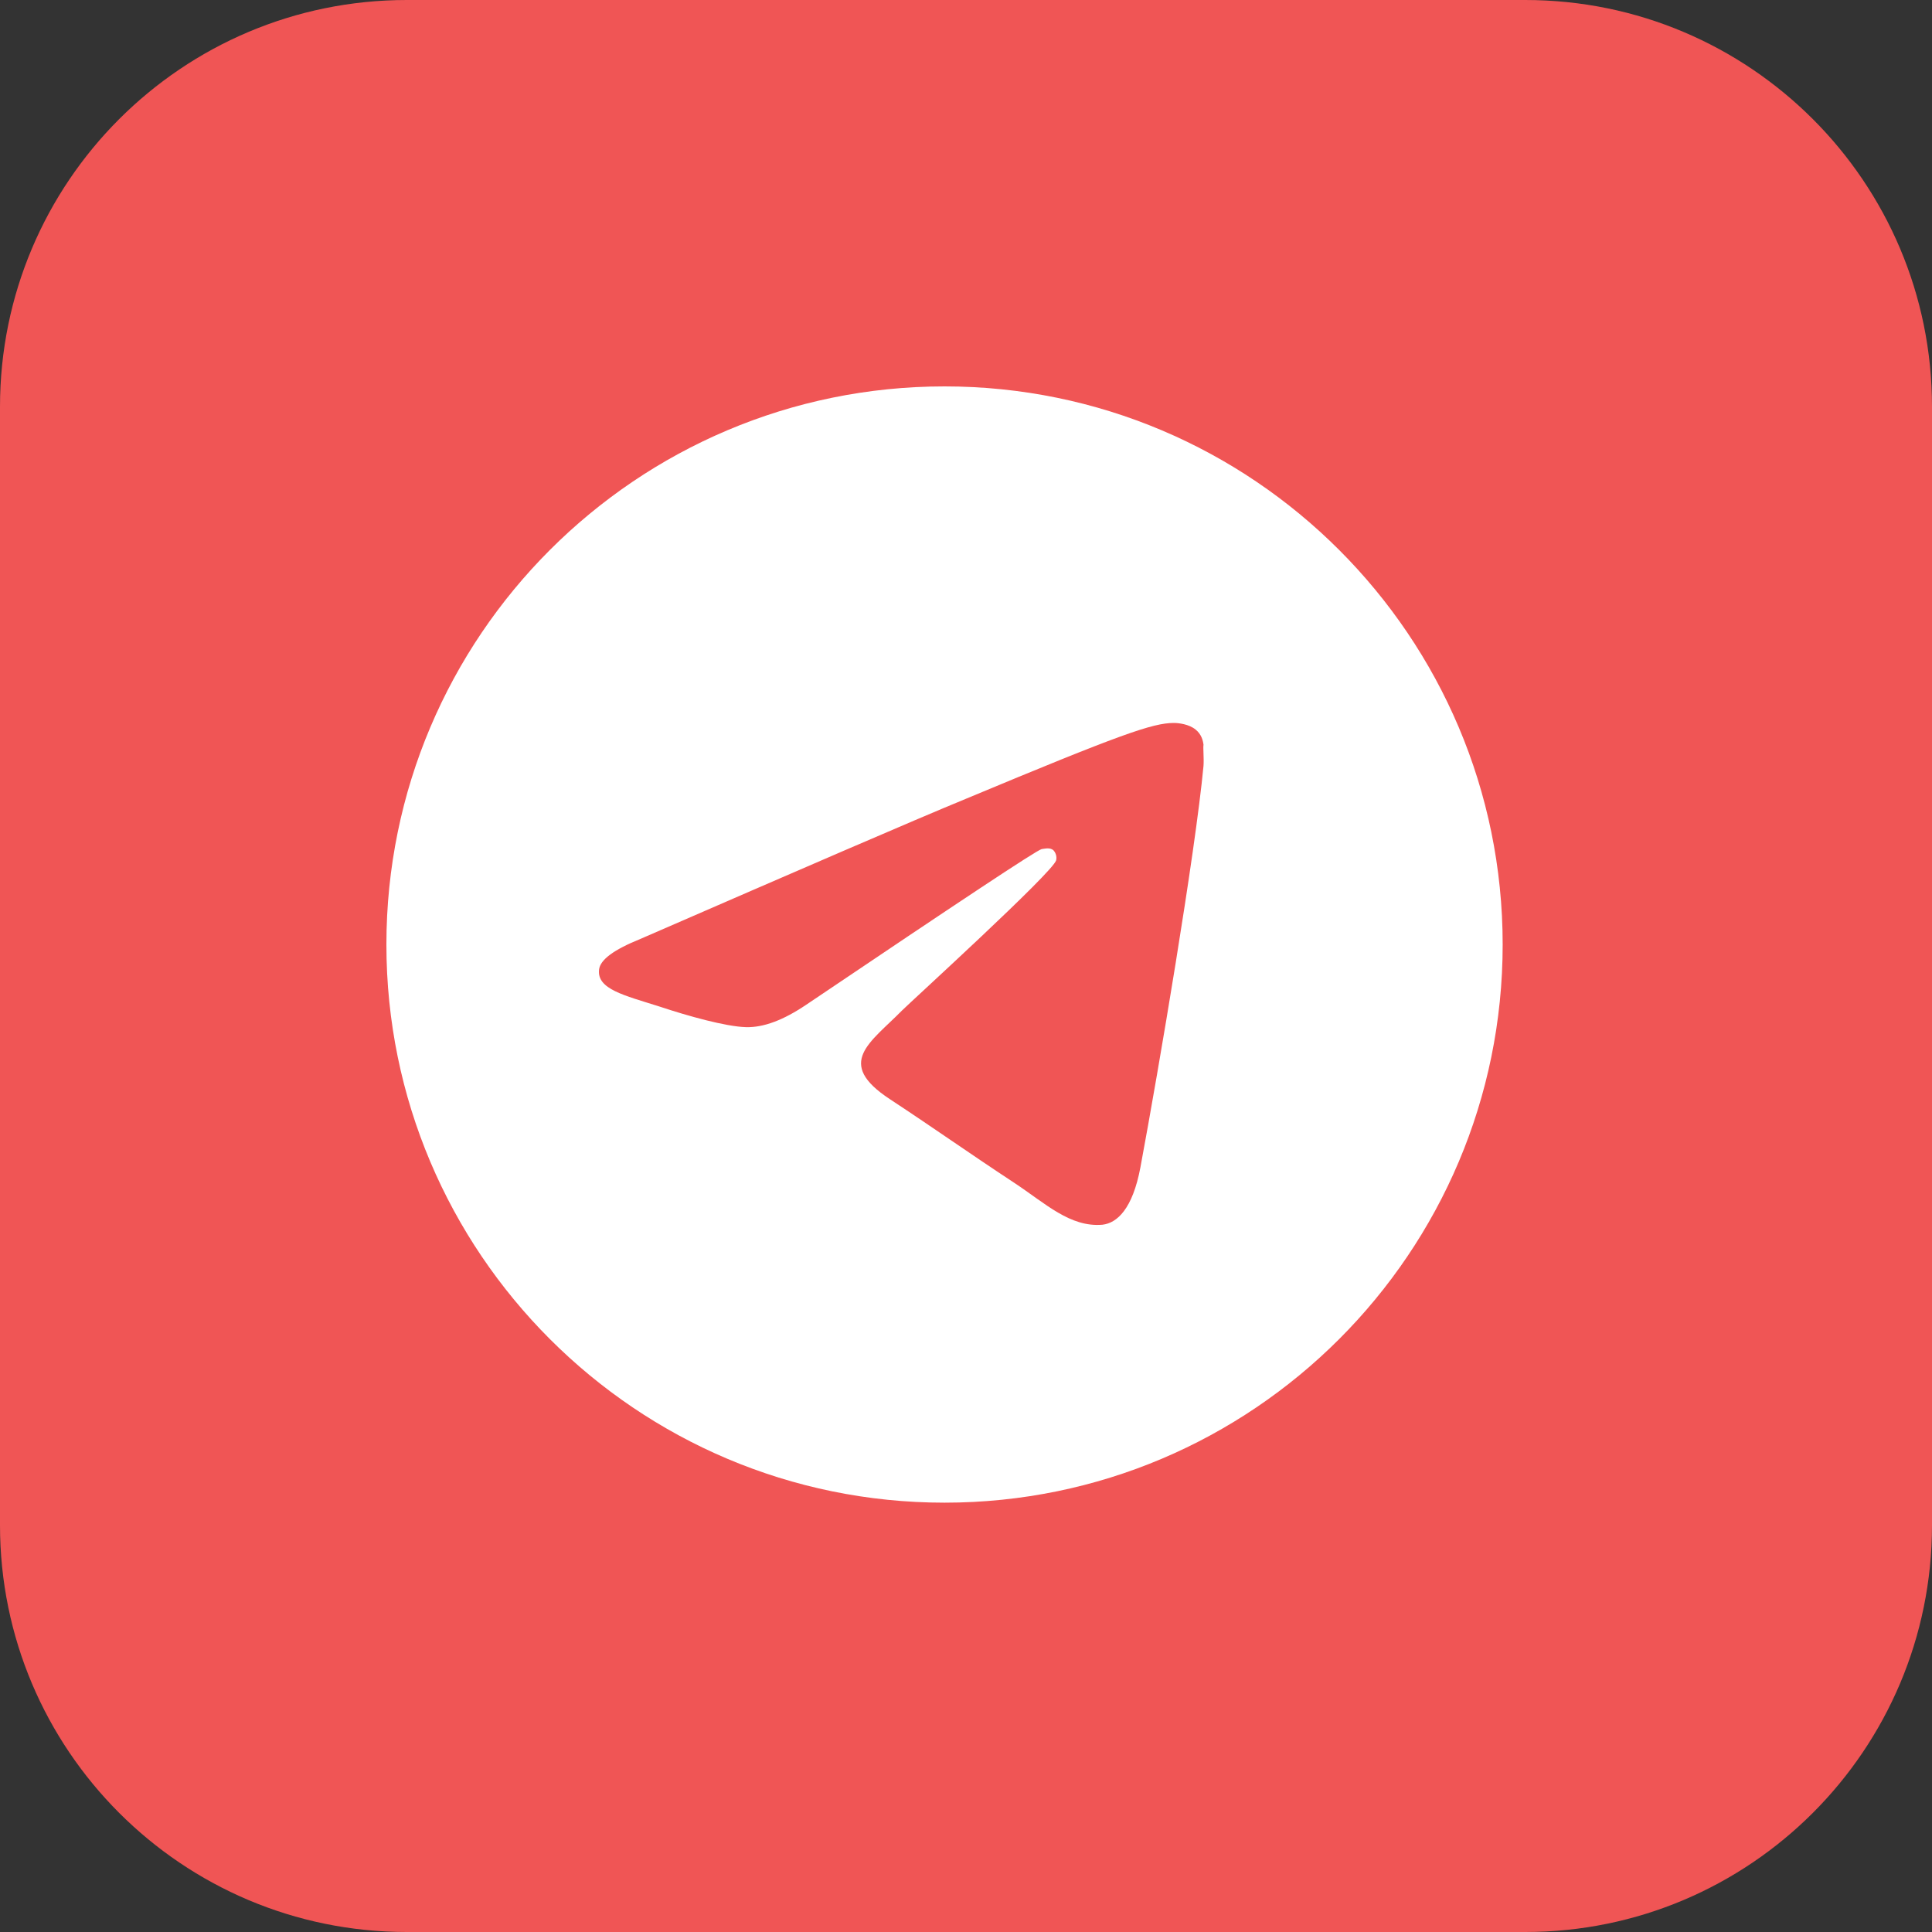
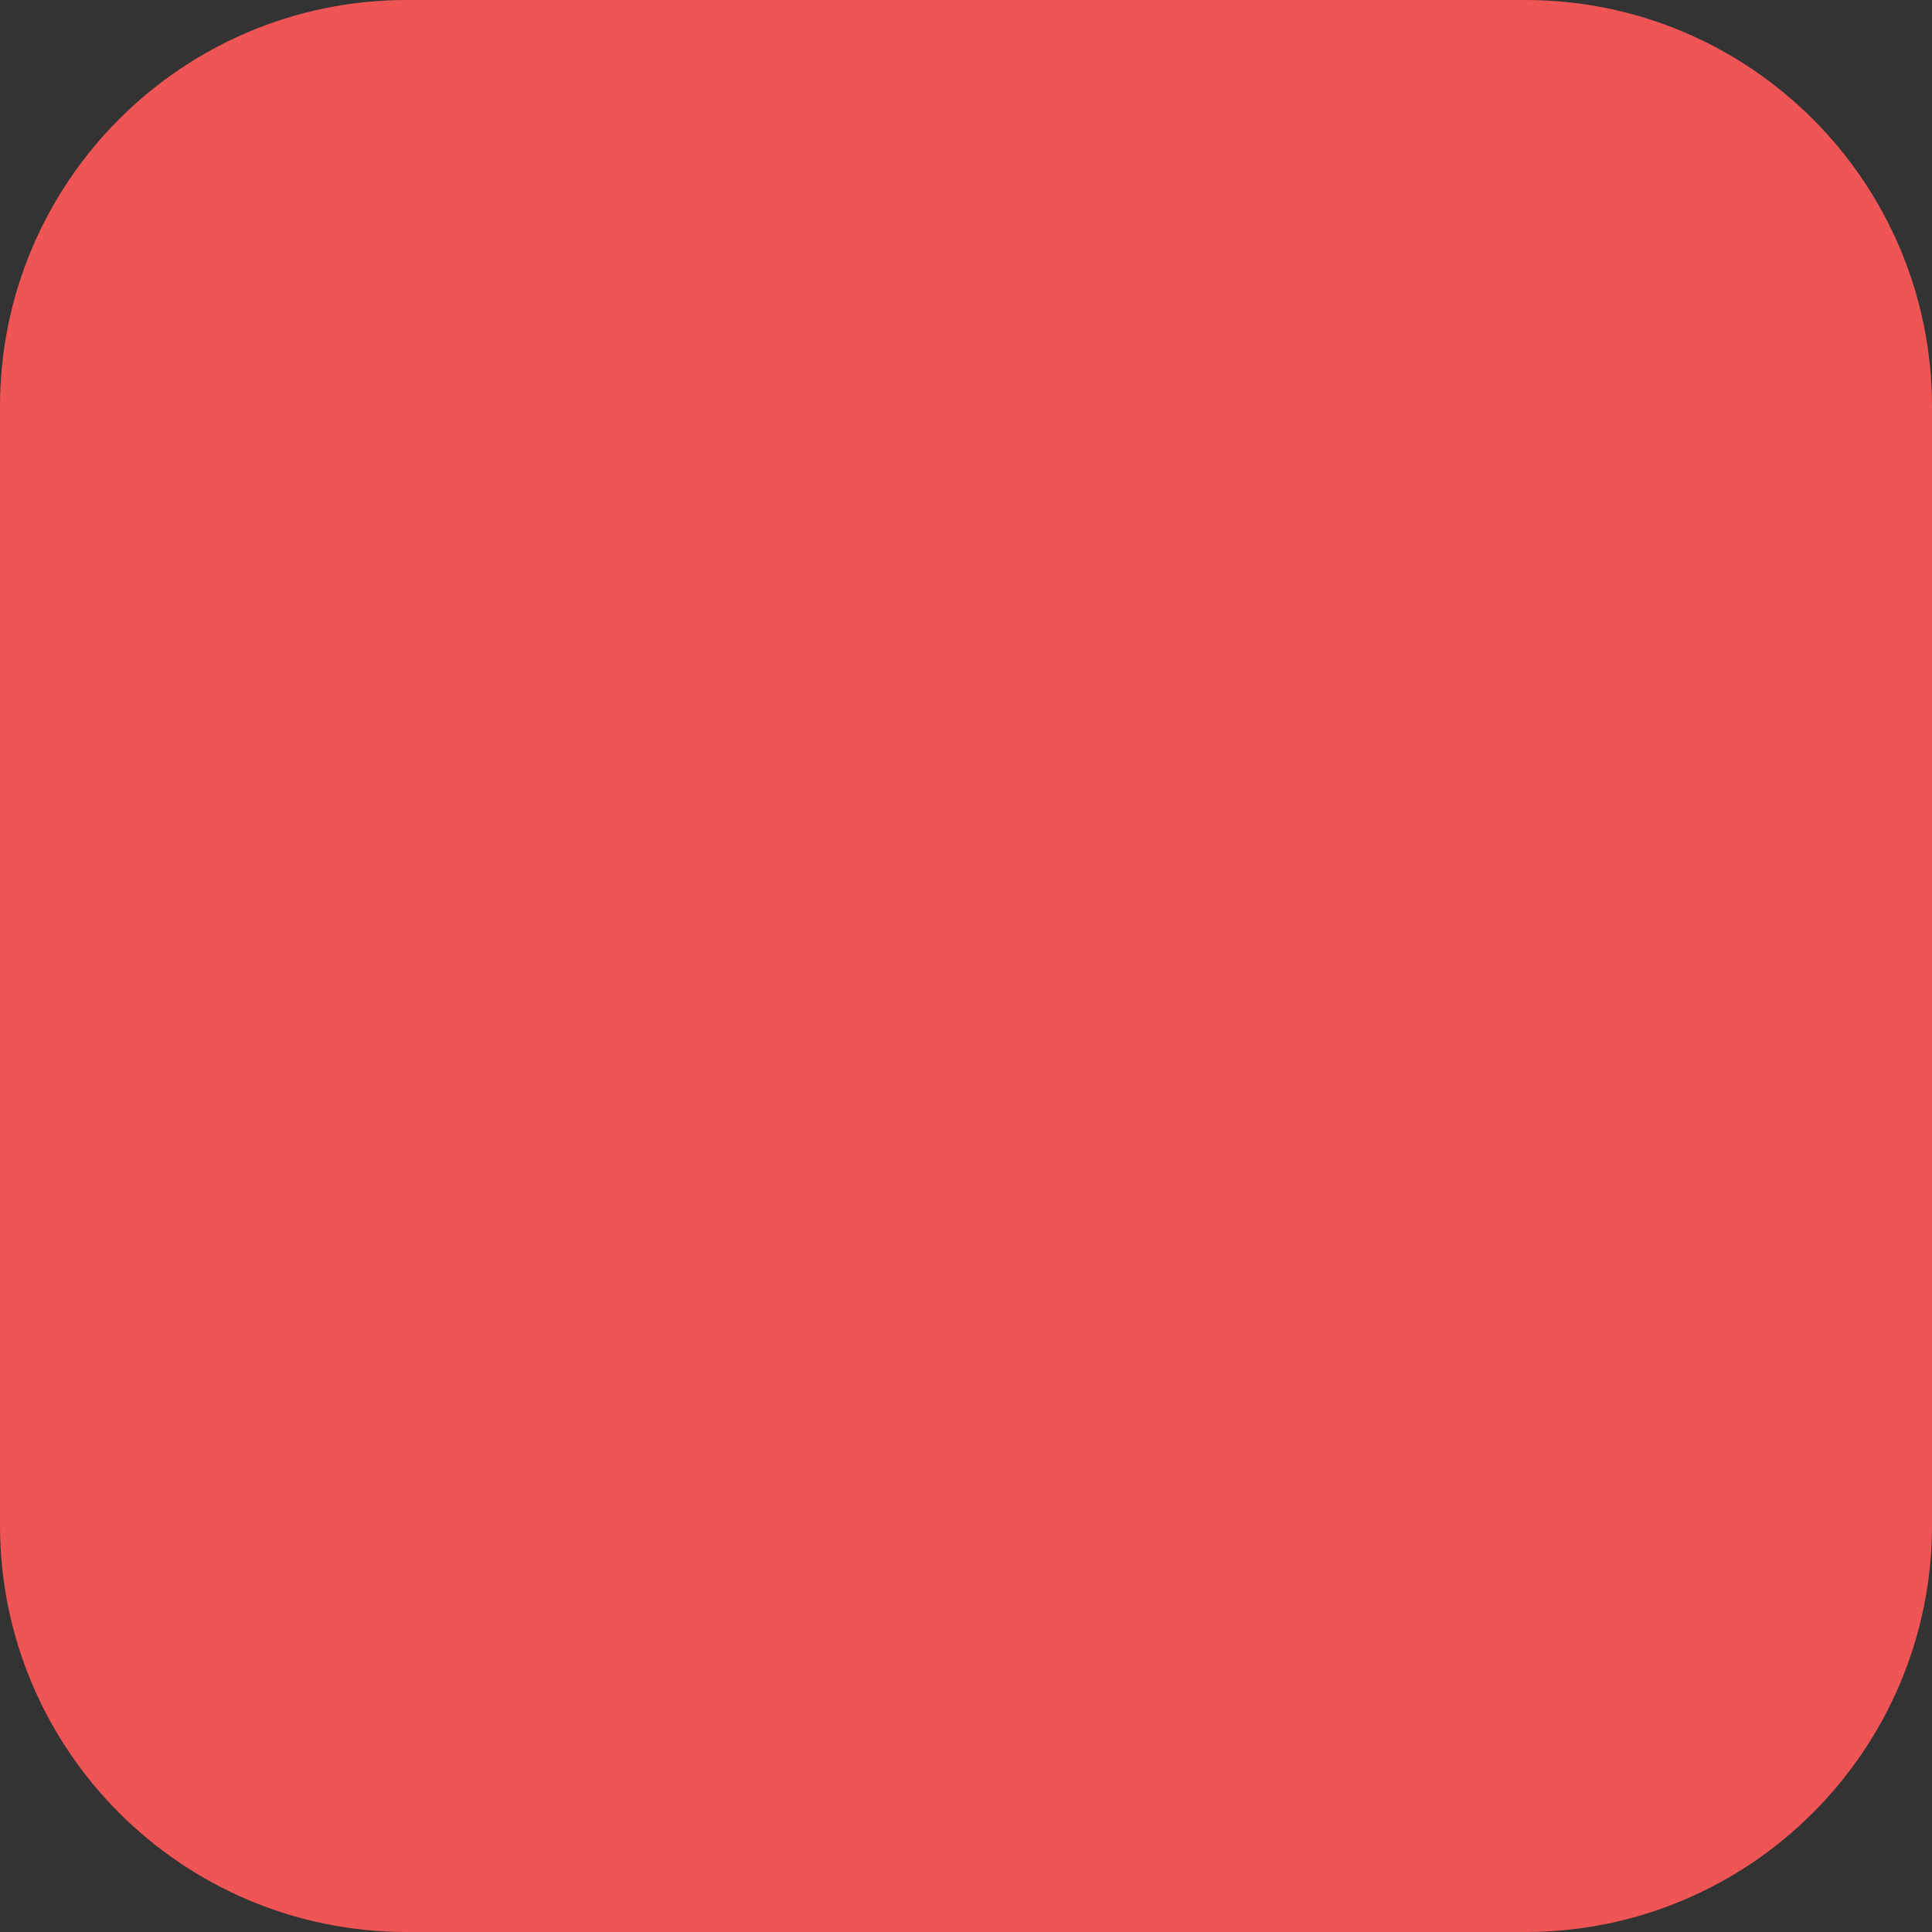
<svg xmlns="http://www.w3.org/2000/svg" width="45" height="45" viewBox="0 0 45 45" fill="none">
  <rect x="0" y="0" width="45" height="45" fill="#333333" stroke="none" />
  <g clip-path="url(#clip0_100_552)">
    <path d="M35.526 0H9.474C4.242 0 0 4.242 0 9.474V35.526C0 40.758 4.242 45 9.474 45H35.526C40.759 45 45 40.758 45 35.526V9.474C45 4.242 40.759 0 35.526 0Z" fill="#F05555" />
-     <path d="M22 9C14.824 9 9 14.824 9 22C9 29.176 14.824 35 22 35C29.176 35 35 29.176 35 22C35 14.824 29.176 9 22 9ZM28.032 17.84C27.837 19.894 26.992 24.886 26.563 27.187C26.381 28.162 26.017 28.487 25.679 28.526C24.925 28.591 24.353 28.032 23.625 27.551C22.481 26.797 21.831 26.329 20.726 25.601C19.439 24.756 20.271 24.288 21.012 23.534C21.207 23.339 24.535 20.31 24.6 20.037C24.609 19.996 24.608 19.953 24.596 19.912C24.585 19.871 24.564 19.834 24.535 19.803C24.457 19.738 24.353 19.764 24.262 19.777C24.145 19.803 22.325 21.012 18.776 23.404C18.256 23.755 17.788 23.937 17.372 23.924C16.904 23.911 16.02 23.664 15.357 23.443C14.538 23.183 13.901 23.04 13.953 22.585C13.979 22.351 14.304 22.117 14.915 21.87C18.711 20.219 21.233 19.127 22.494 18.607C26.108 17.099 26.849 16.839 27.343 16.839C27.447 16.839 27.694 16.865 27.85 16.995C27.98 17.099 28.019 17.242 28.032 17.346C28.019 17.424 28.045 17.658 28.032 17.84Z" fill="white" />
  </g>
  <defs>
    <clipPath id="clip0_100_552">
      <rect width="45" height="45" fill="white" />
    </clipPath>
  </defs>
</svg>